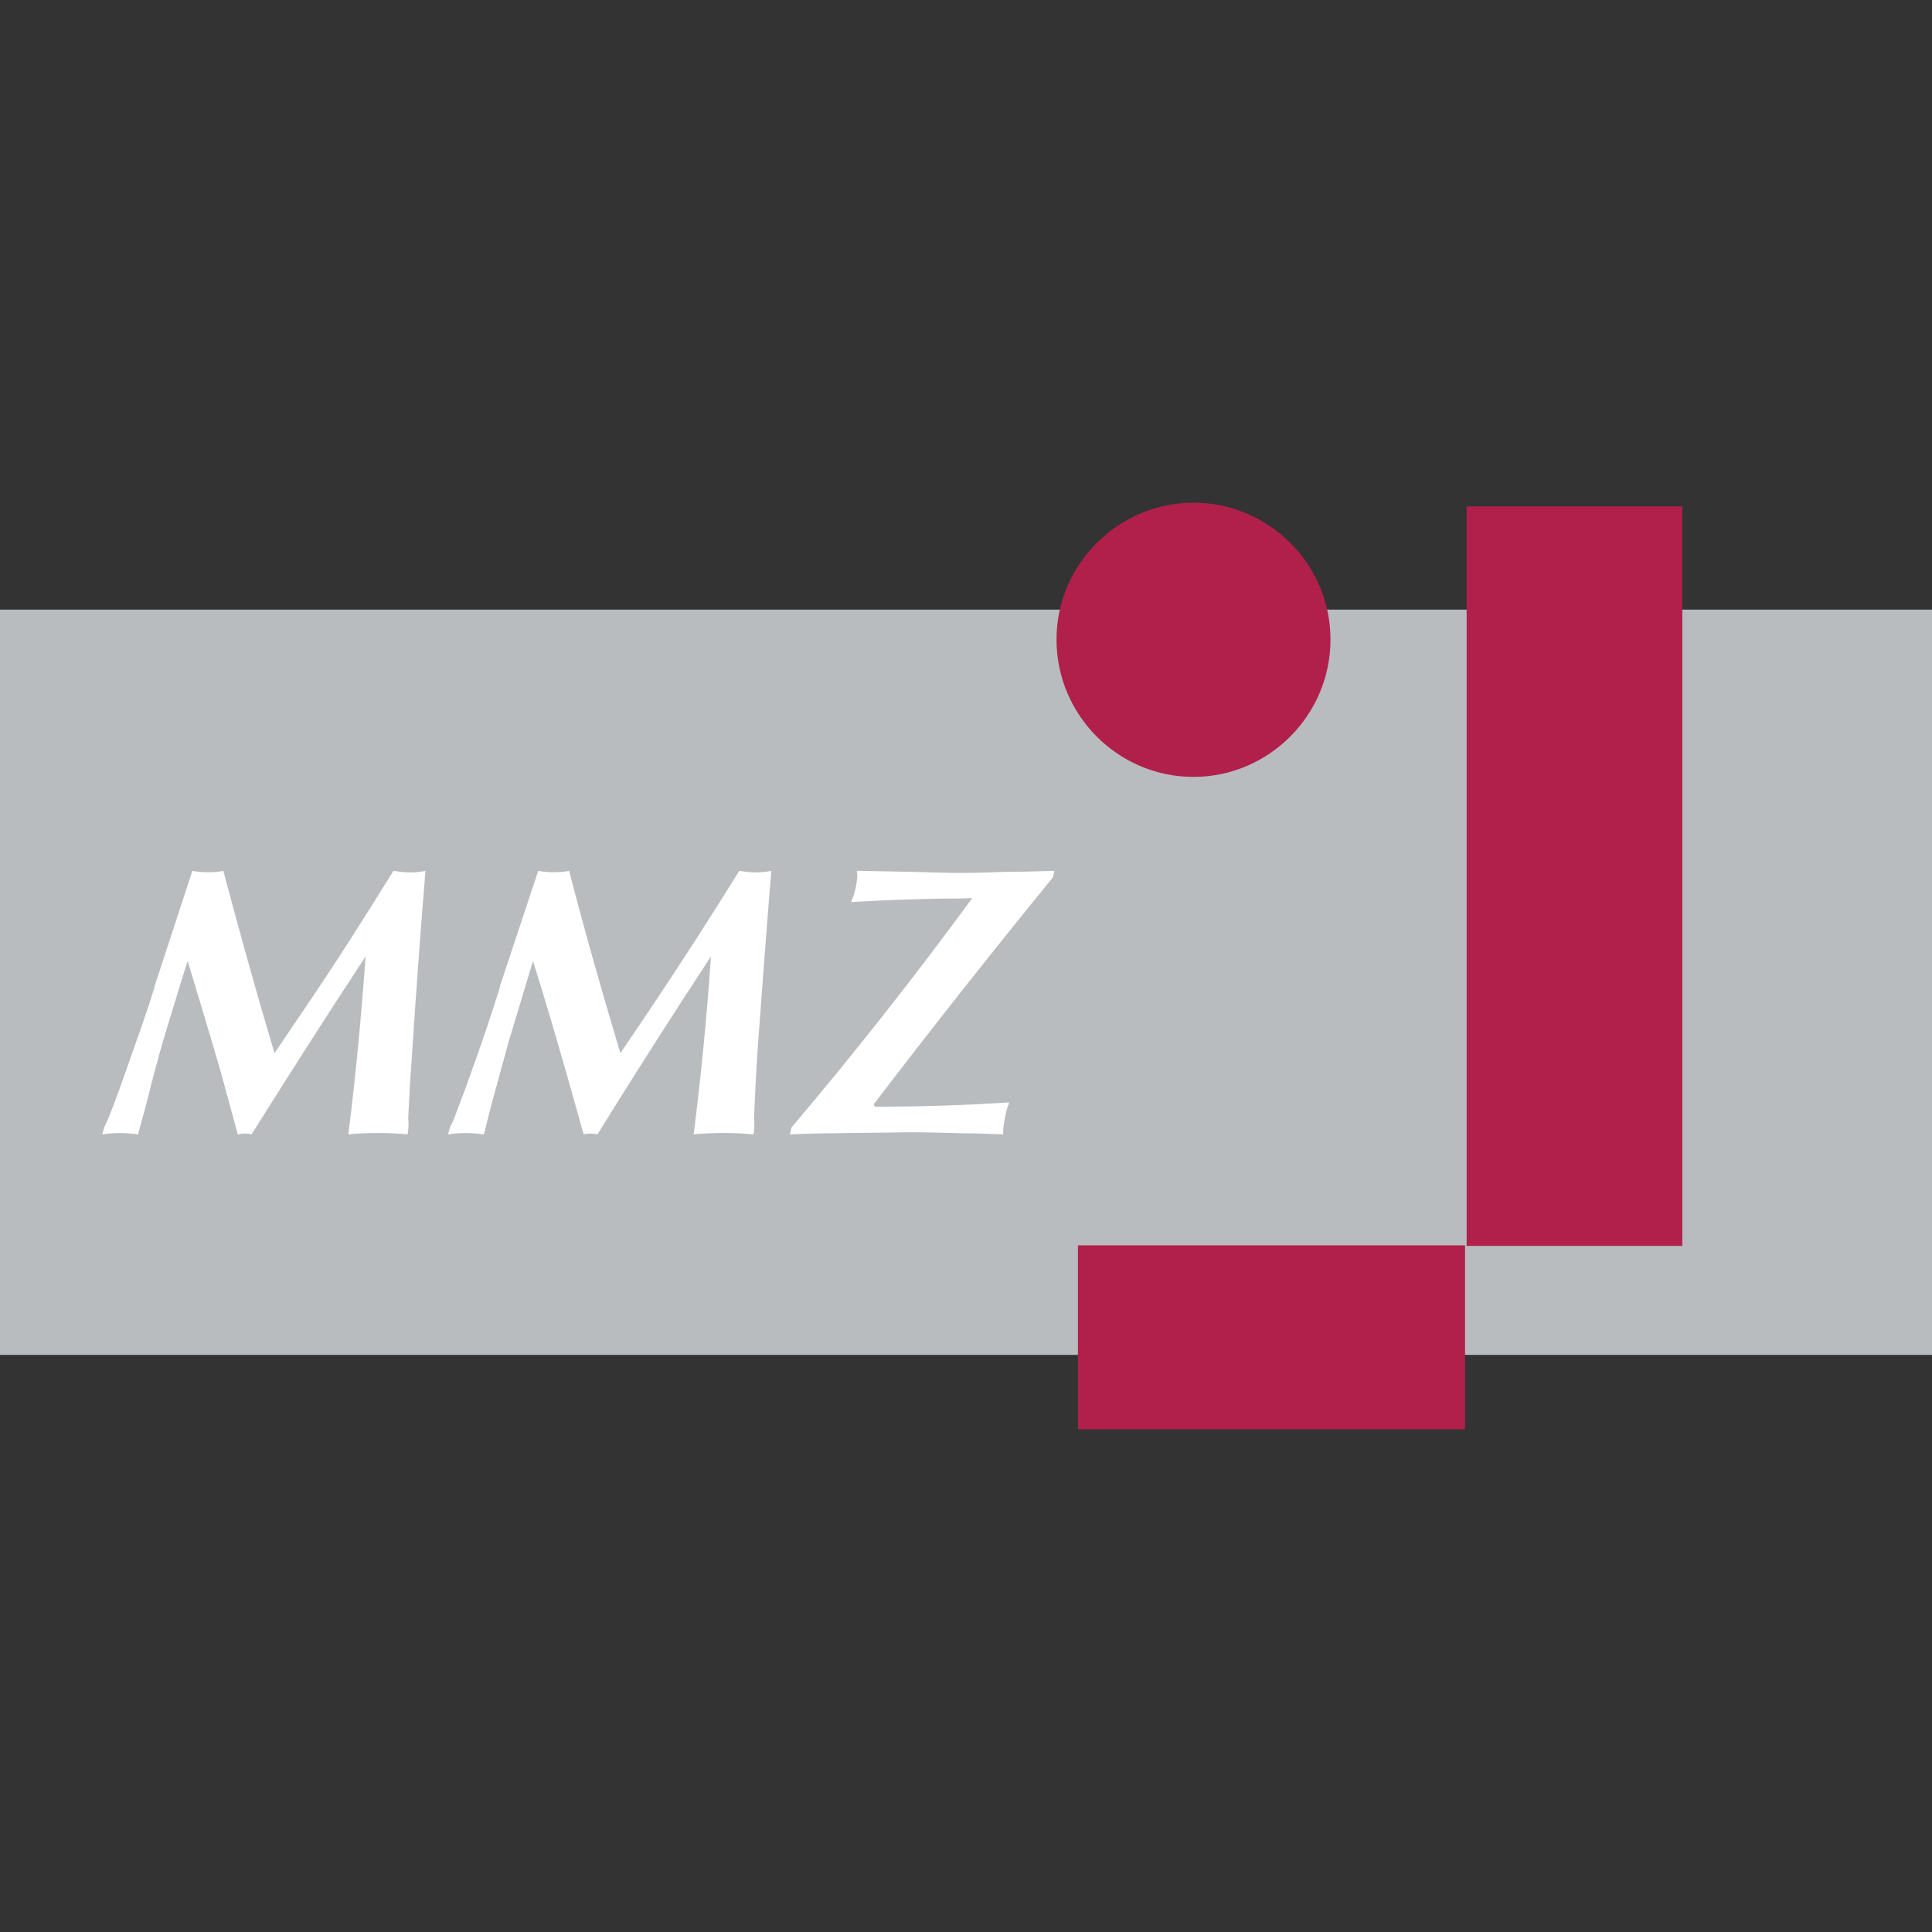
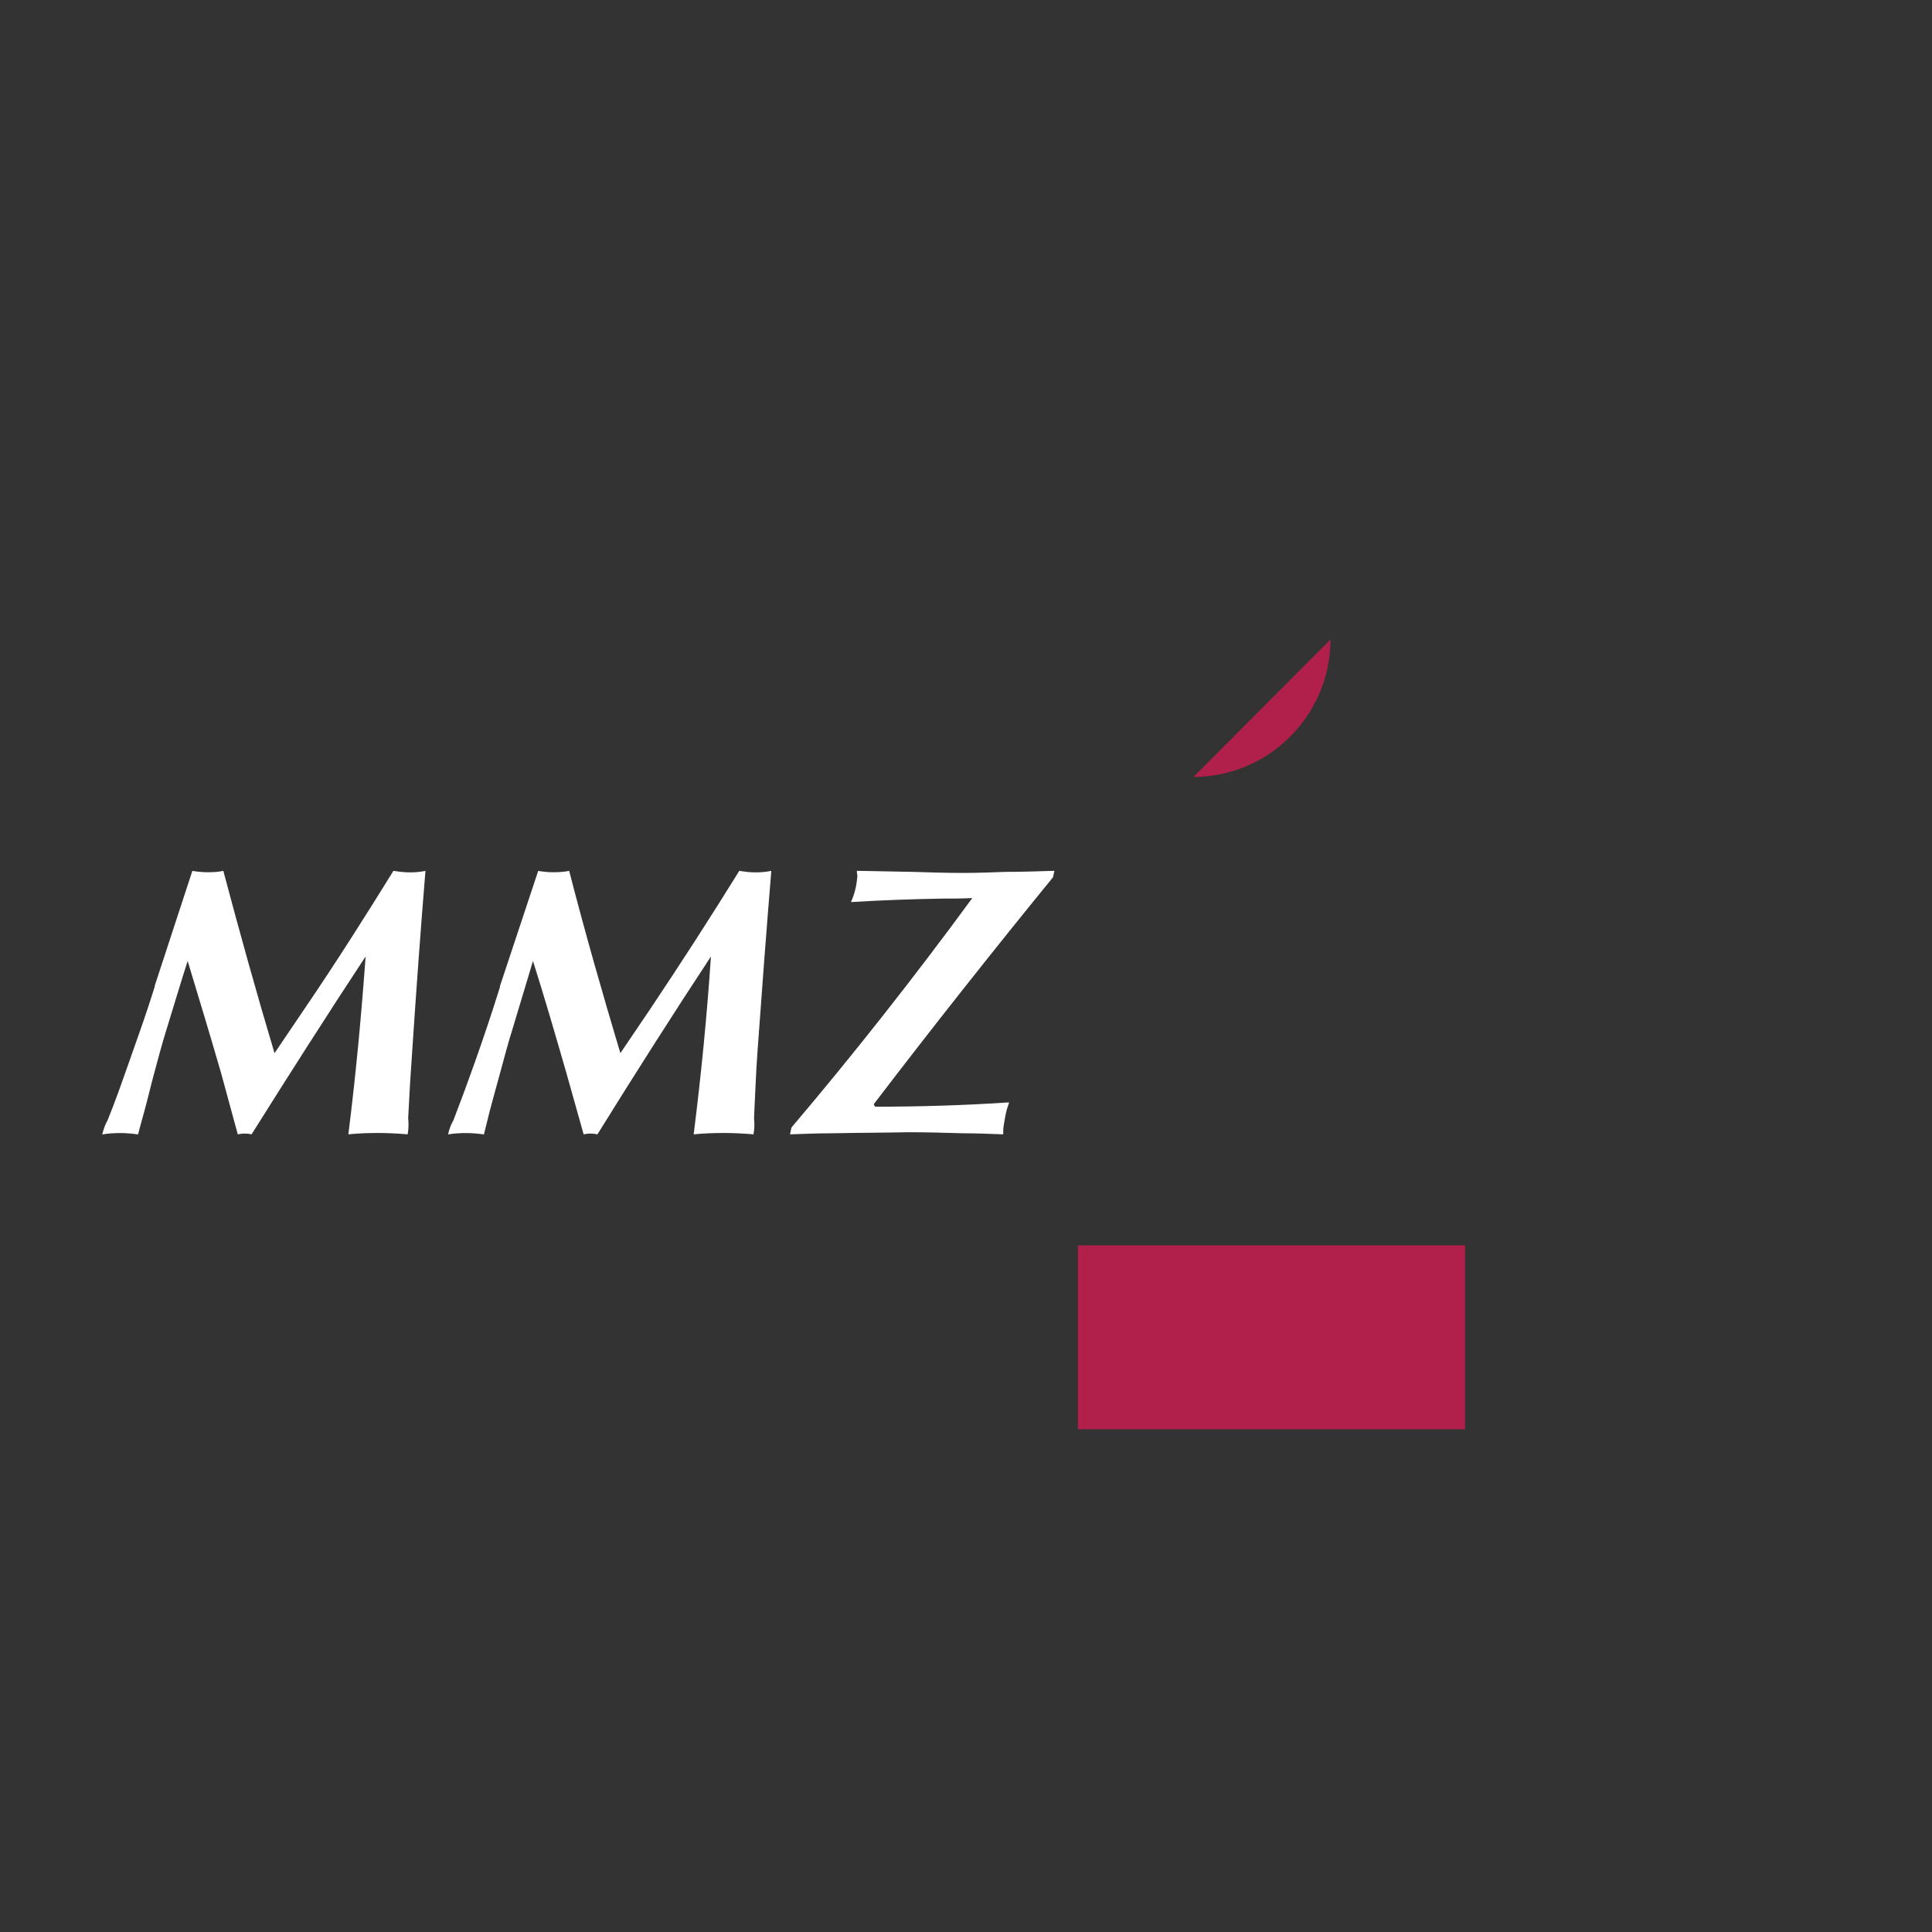
<svg xmlns="http://www.w3.org/2000/svg" id="Ebene_2" data-name="Ebene 2" viewBox="0 0 255.12 255.12">
  <rect x="0" y="0" width="255.12" height="255.12" fill="#333333" stroke="none" />
  <defs>
    <style>
      .cls-1 {
        fill: none;
      }

      .cls-2 {
        fill: #b9bcbe;
      }

      .cls-3 {
        fill: #fff;
      }

      .cls-4 {
        fill: #b0204b;
      }
    </style>
  </defs>
  <g id="Ebene_1-2" data-name="Ebene 1">
-     <rect class="cls-1" width="255.12" height="255.12" />
    <g id="Ebene_1-2" data-name="Ebene 1-2">
-       <polygon class="cls-2" points="0 178.91 255.12 178.91 255.12 80.5 0 80.5 0 178.91 0 178.91" />
-       <polygon class="cls-4" points="193.67 164.52 222.15 164.52 222.15 66.87 193.67 66.87 193.67 164.52 193.67 164.52" />
      <polygon class="cls-4" points="142.34 188.73 142.34 164.45 193.46 164.45 193.46 188.73 142.34 188.73 142.34 188.73" />
-       <path class="cls-4" d="M157.6,102.59c9.93,0,18.09-8.14,18.09-18.14s-8.18-18.07-18.09-18.07-18.09,8.11-18.09,18.07,8.11,18.14,18.09,18.14h0Z" />
+       <path class="cls-4" d="M157.6,102.59c9.93,0,18.09-8.14,18.09-18.14h0Z" />
      <path class="cls-3" d="M20.44,130.27c-1.03,3.31-2.21,6.62-3.38,9.93-.92,2.6-1.82,5.2-2.85,7.72-.32.57-.53,1.17-.71,1.88.85-.14,1.61-.18,2.39-.18s1.56.07,2.34.18c.25-1.03.57-2.07.85-3.13.46-1.68.85-3.38,1.29-4.99.53-1.95,1.03-3.88,1.63-5.77.92-2.99,1.82-6.02,2.78-9.01,1.49,4.92,2.99,9.86,4.41,14.78l2.21,8.11c.64-.14,1.24-.14,1.82,0,4.92-7.84,9.93-15.7,15.06-23.49-.57,7.86-1.29,15.63-2.28,23.49,1.36-.14,2.67-.18,3.95-.18s2.6.07,3.88.18c.14-.78.14-1.49.07-2.14.14-2.92.32-5.91.53-8.83.53-7.98,1.1-15.88,1.75-23.82-1.24.25-2.46.25-3.7.07-.14,0-.32-.07-.53-.07-3.77,6.09-7.65,12.21-11.75,18.23l-3.95,5.84c-2.39-7.98-4.6-15.95-6.76-24.07-.64.14-1.36.18-2.07.18-.64,0-1.36-.07-2.02-.18l-4.99,15.24h.02ZM66.04,130.27c-1.03,3.31-2.14,6.62-3.31,9.93-.92,2.6-1.88,5.2-2.85,7.72-.32.57-.57,1.17-.71,1.88.78-.14,1.63-.18,2.39-.18s1.56.07,2.34.18c.25-1.03.53-2.07.78-3.13.46-1.68.9-3.38,1.36-4.99.53-1.95,1.03-3.88,1.63-5.77.9-2.99,1.82-6.02,2.71-9.01,1.56,4.92,2.99,9.86,4.41,14.78l2.28,8.11c.57-.14,1.24-.14,1.82,0,4.87-7.84,9.86-15.7,14.99-23.49-.53,7.86-1.29,15.63-2.28,23.49,1.36-.14,2.74-.18,4.02-.18s2.6.07,3.88.18c.14-.78.14-1.49.07-2.14.14-2.92.25-5.91.46-8.83.57-7.98,1.17-15.88,1.82-23.82-1.29.25-2.53.25-3.7.07-.18,0-.32-.07-.53-.07-3.77,6.09-7.72,12.21-11.75,18.23l-3.95,5.84c-2.39-7.98-4.67-15.95-6.76-24.07-.71.14-1.43.18-2.14.18-.64,0-1.31-.07-1.95-.18l-5.06,15.24h.02ZM104.32,149.79c1.88-.07,3.7-.14,5.52-.14,3.38-.07,6.76-.07,10.11-.14,2.46,0,4.87.07,7.26.14,1.75,0,3.49.07,5.26.14,0-.39,0-.78.07-1.17.07-.46.14-.85.21-1.24.07-.39.18-.85.32-1.24.07-.18.14-.39.18-.57-5.91.39-11.86.57-17.7.57l-.18-.32c7.72-10.11,15.63-20.11,23.68-29.98l.18-.85c-2.14.07-4.28.14-6.41.14-1.82.07-3.7.14-5.65.14-2.21,0-4.48-.07-6.69-.14l-7.33-.14c0,.18,0,.39.07.57-.07,1.17-.32,2.39-.85,3.56,4.02-.25,8.05-.39,12-.46,1.36,0,2.67,0,4.02-.07-7.65,10.44-15.63,20.57-23.88,30.3l-.18.85h0v.05Z" />
    </g>
  </g>
</svg>